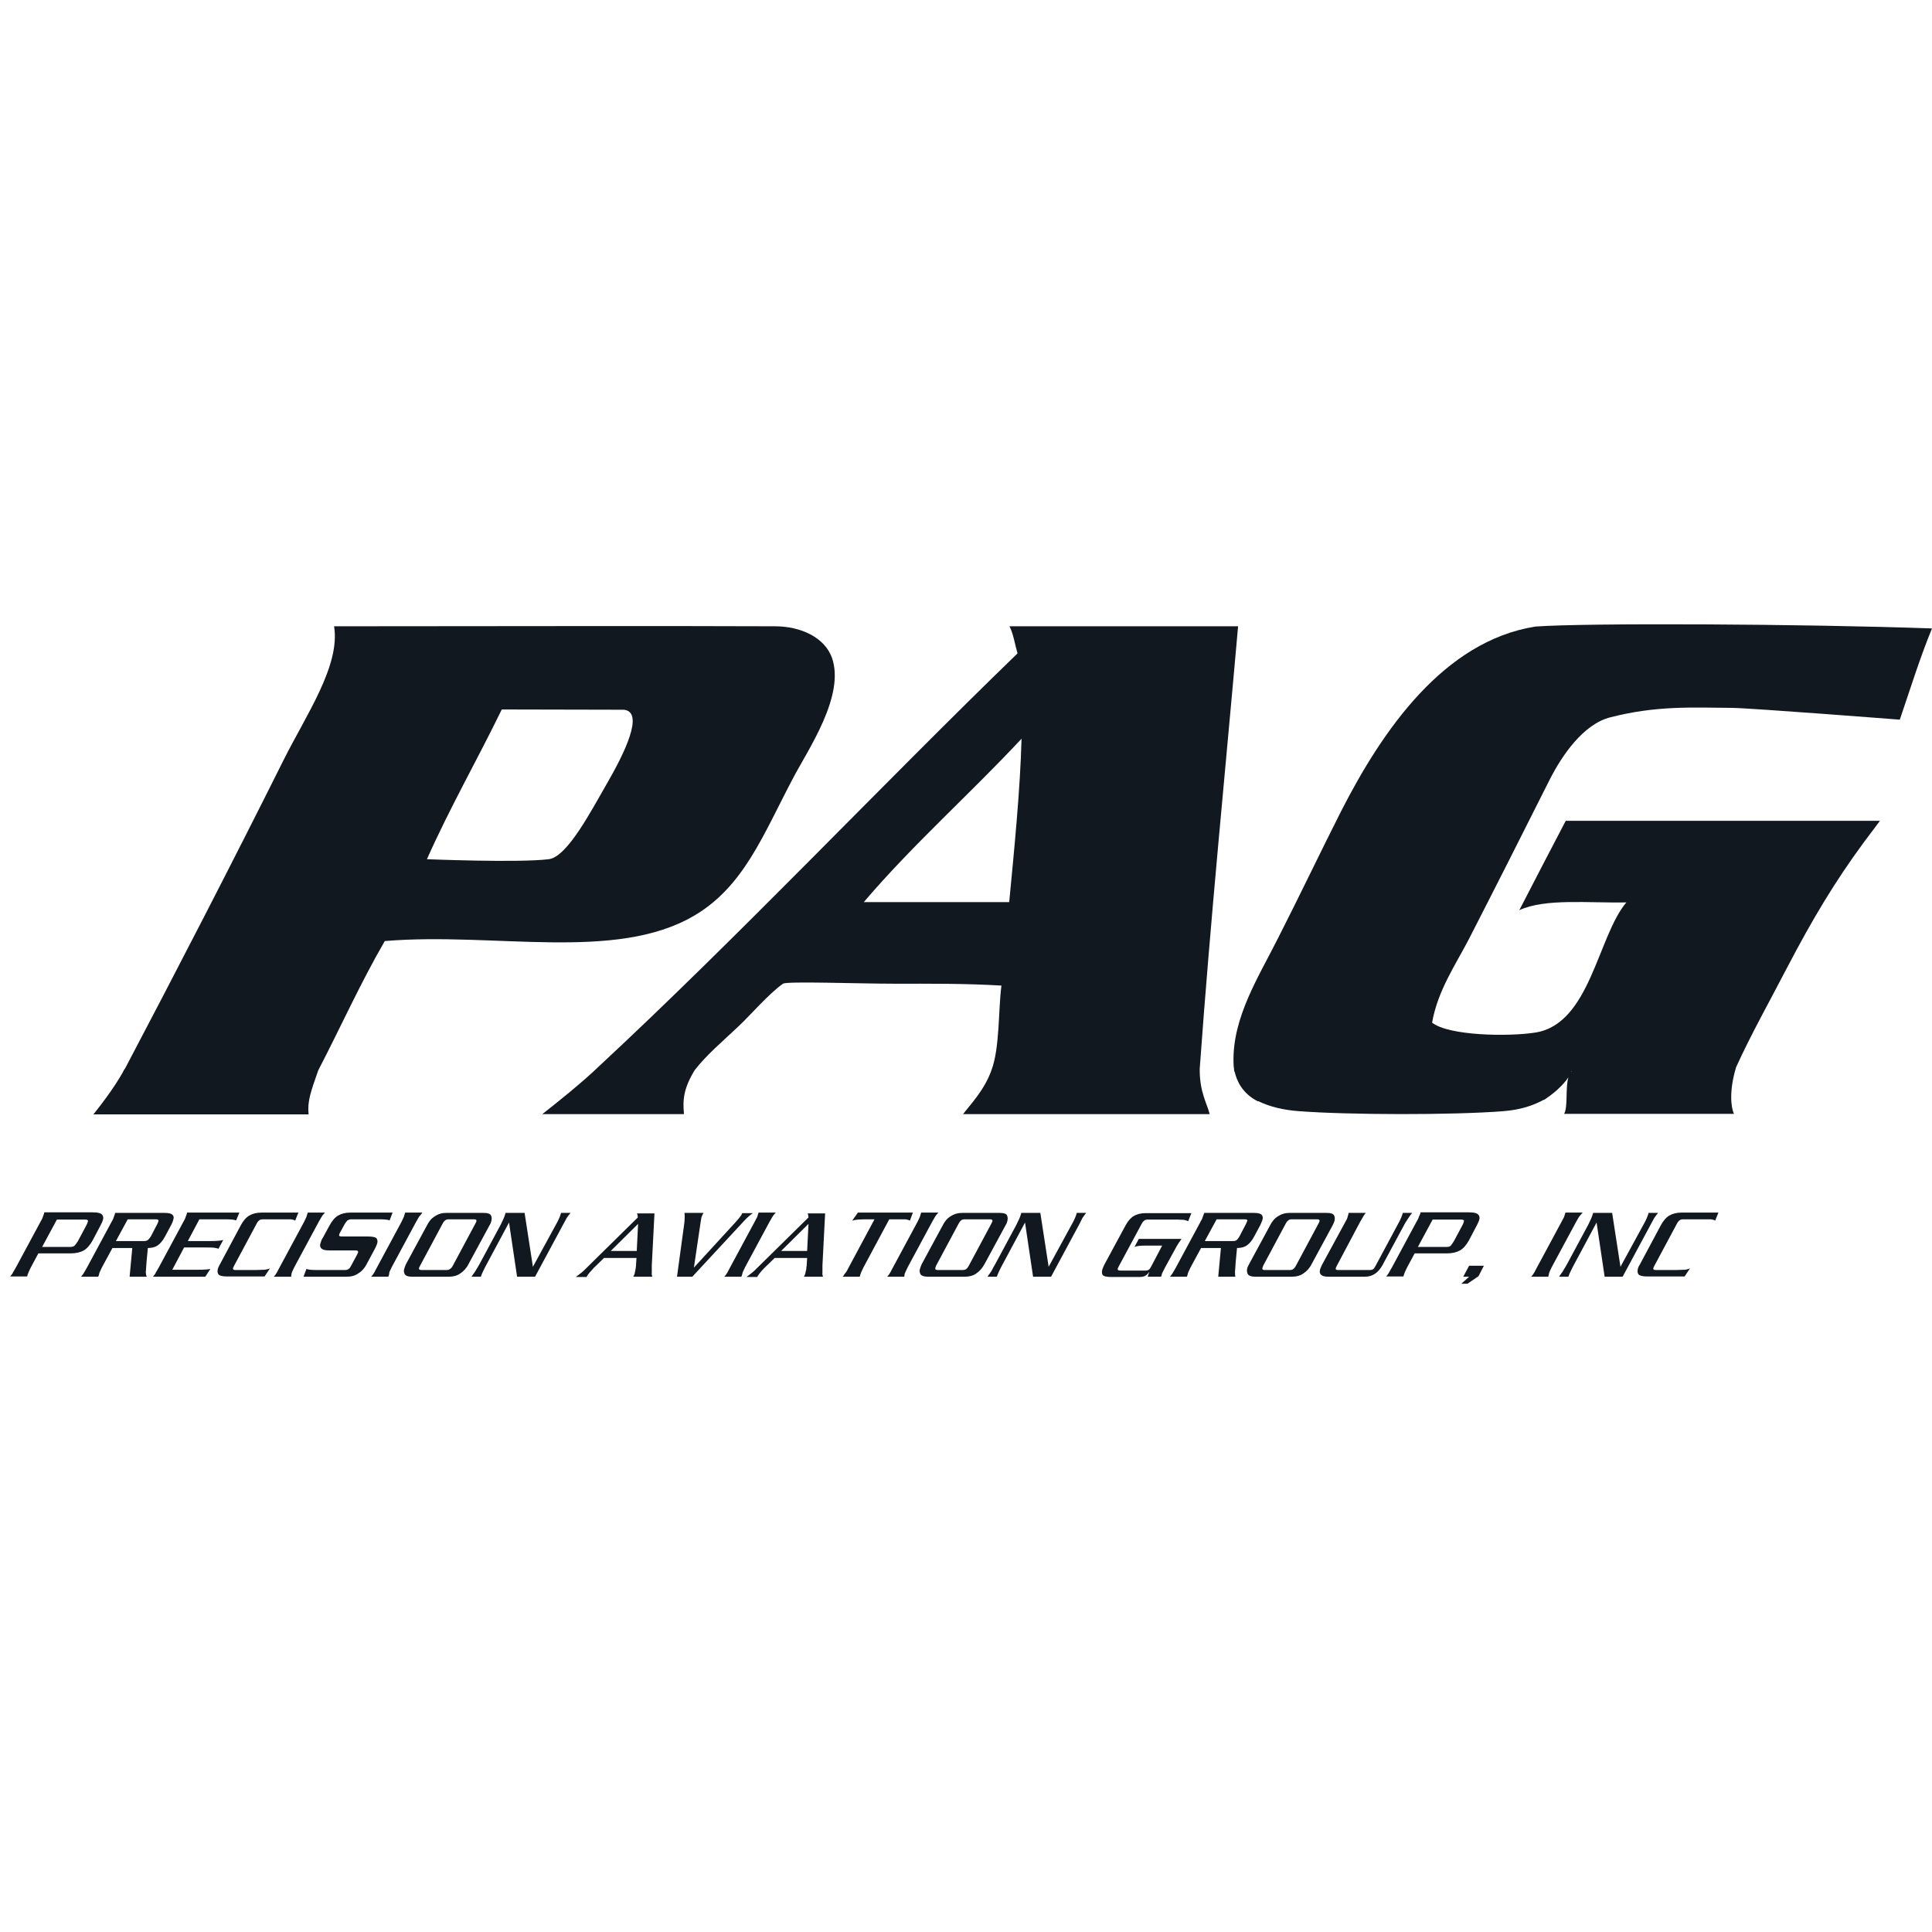
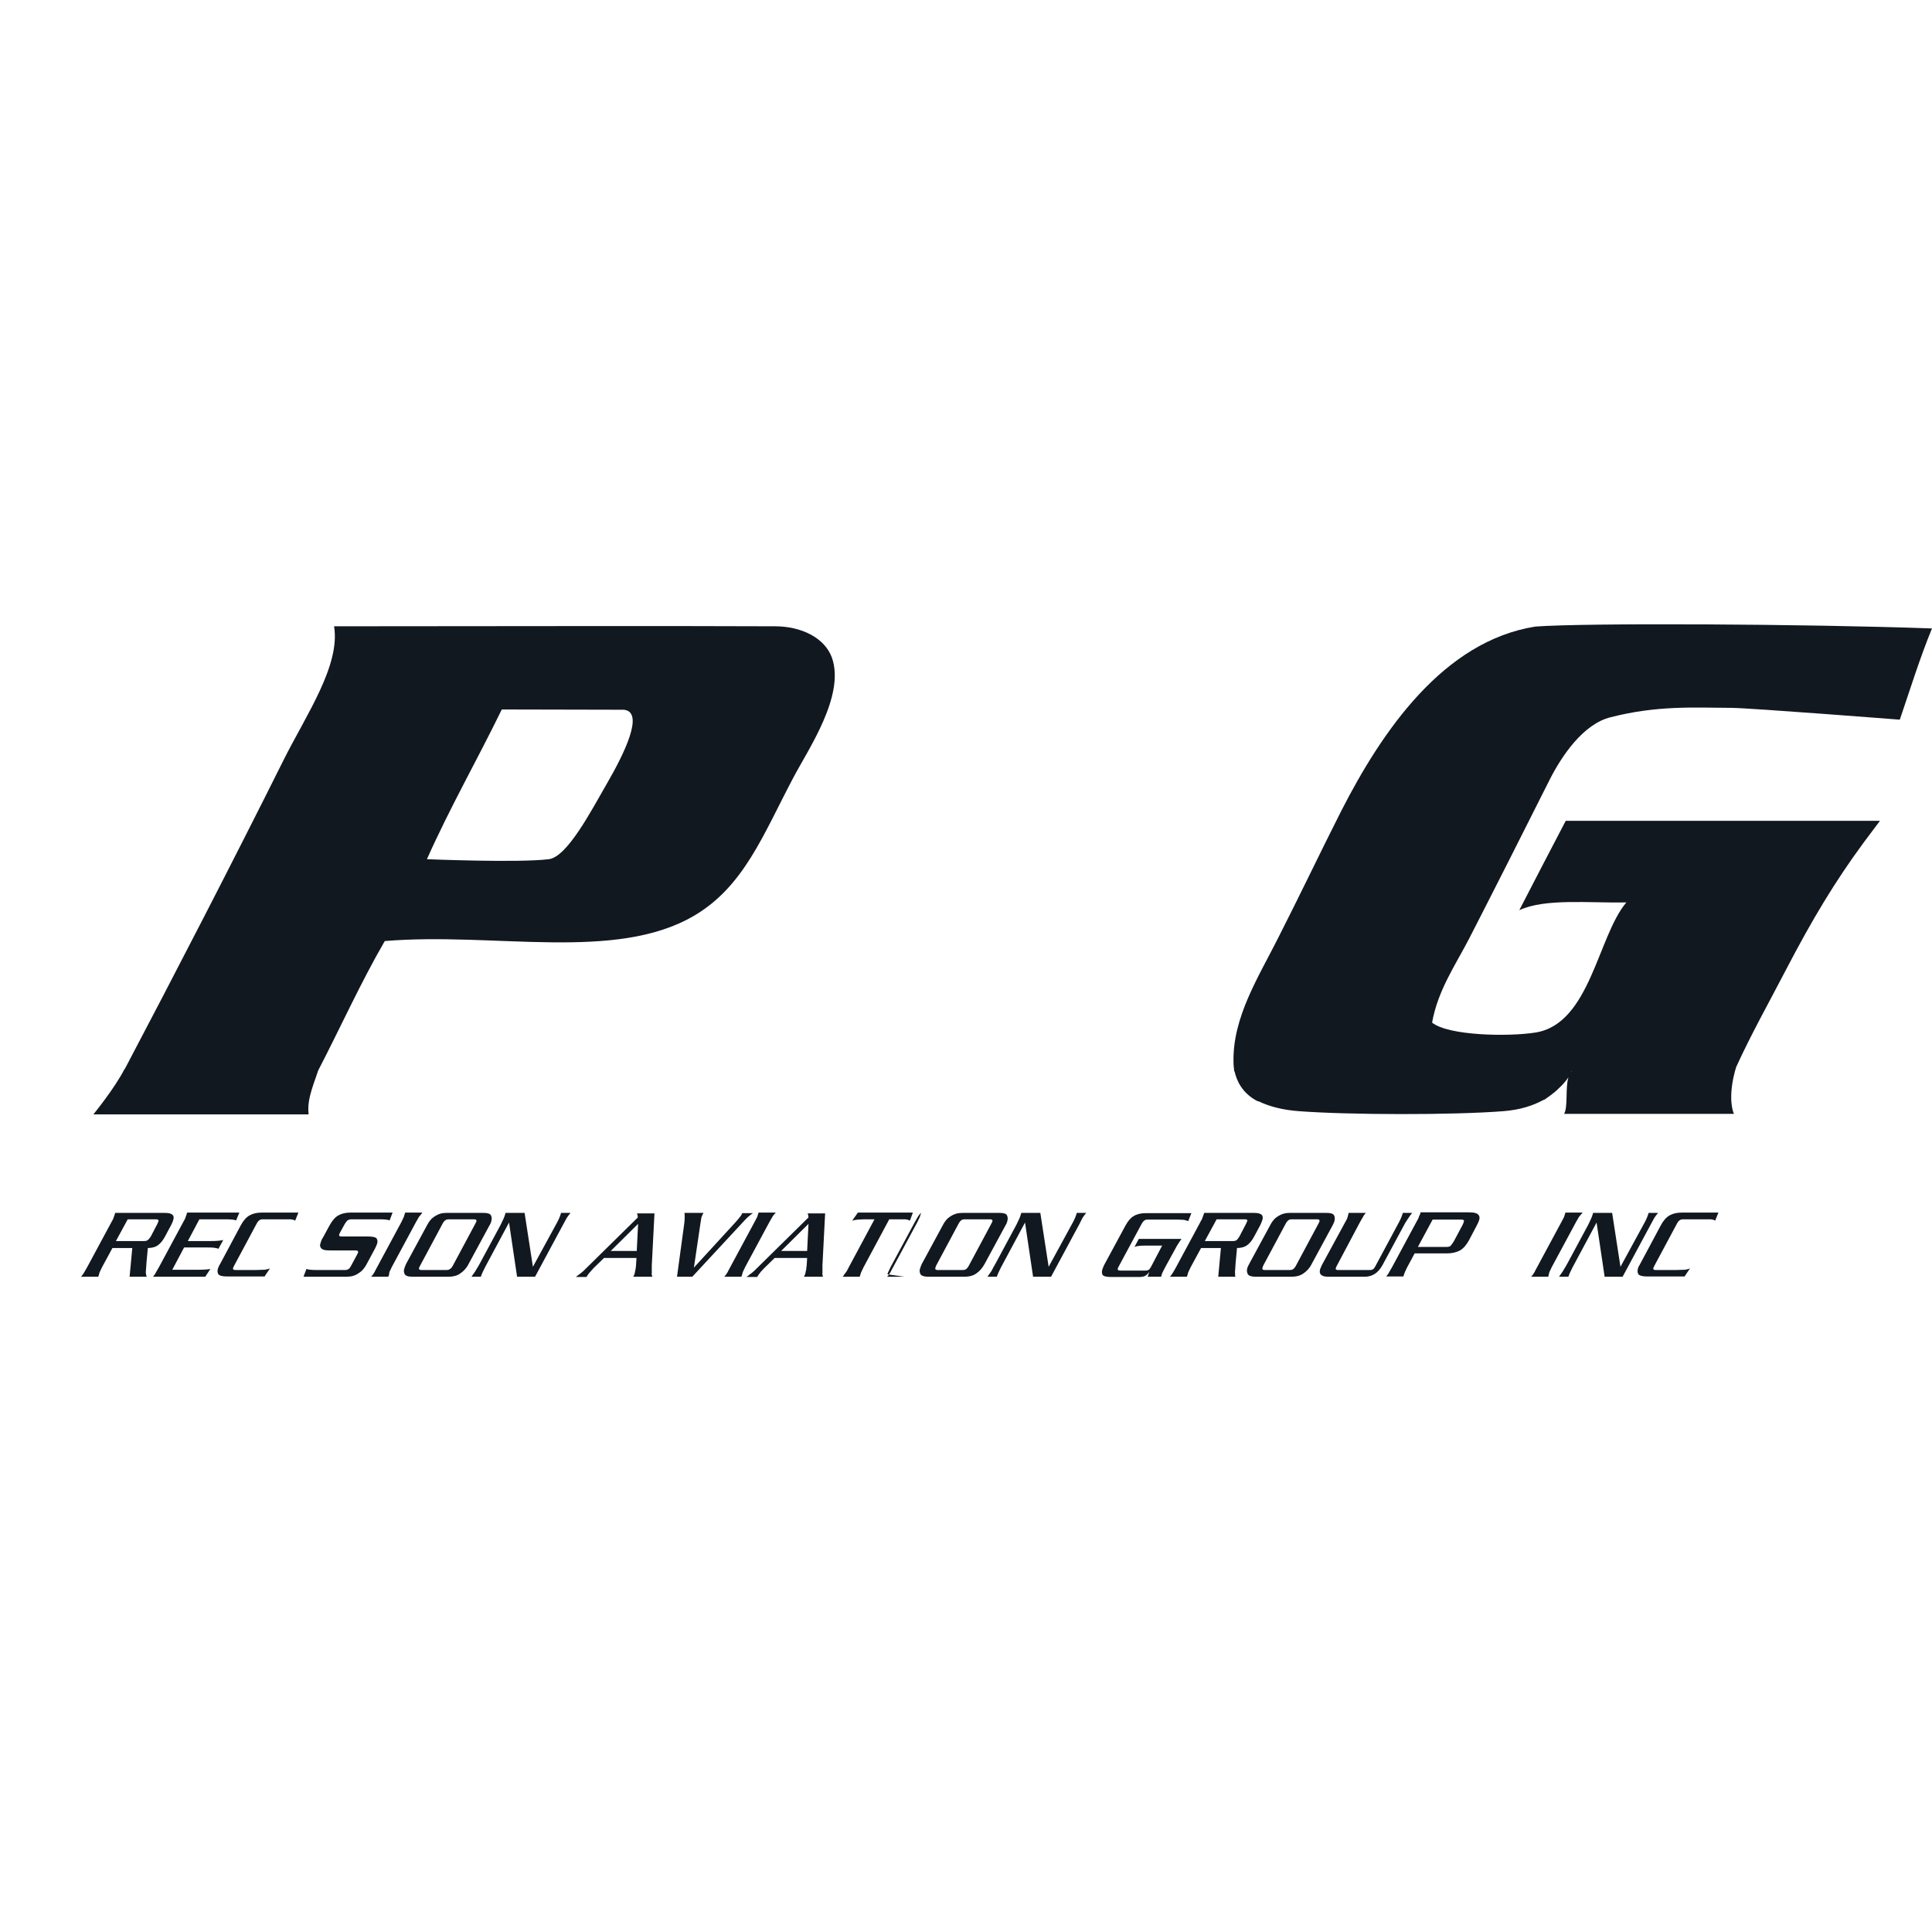
<svg xmlns="http://www.w3.org/2000/svg" version="1.1" id="Layer_1" x="0px" y="0px" viewBox="0 0 720 720" style="enable-background:new 0 0 720 720;" xml:space="preserve">
  <style type="text/css">
	.st0{fill:#111820;}
</style>
  <path class="st0" d="M310,245c-2.8-7.5-11.6-11.6-21.2-11.6c-44.3-0.2-109.5,0-164.3,0c2.4,14.6-10.4,33-18.9,50  c-18.6,37.3-40.6,79.9-59.1,115h-0.1c-3.6,7.1-11.6,16.9-11.6,16.9H115c-0.5-4.9,0.8-8.4,3.6-16.4c8.3-16,15.8-32.7,24.8-48.2  c40.8-3.4,85.8,7.8,115.2-9.4c18.6-10.9,25.7-30,37-51.4C301.1,279.4,315.1,259.2,310,245 M226.3,291.8  c-5.9,10.2-14.9,27.6-21.8,28.4c-11.3,1.4-45.4,0-45.4,0c8.6-19.3,18.8-37.1,27.9-55.8l45.5,0.1  C240.3,265.3,232.6,280.9,226.3,291.8" />
-   <path class="st0" d="M447.1,398.3c4.1-56.9,9.5-110.4,14.3-164.9h-85.2c1.5,2.9,2,6.7,3,10.1c-50.3,48.7-104,105.6-156,153.9h0  c-6.3,6.1-16.5,14.2-21.1,17.8h52.8c-0.5-5.3-0.2-9.5,4-16.4c4.6-5.9,10.3-10.6,16.3-16.3c4.5-4.2,11.1-12,16.6-15.9  c1.5-1,28.1,0,41.5,0c13.6,0,26.5-0.1,39.9,0.7c-1.2,9.4-0.6,23.2-3.7,31.5c-2.6,7.4-8,13-10.6,16.4h91.9  C450,411.6,447,407.1,447.1,398.3L447.1,398.3z M321.9,336.2c18.3-21.5,39.6-40.3,58.8-60.9c-0.5,18.9-2.7,41.1-4.6,60.9H321.9z" />
-   <path class="st0" d="M26.3,467.1h-12l-2.8,5.2l-0.9,1.9c0,0.2-0.1,0.4-0.2,0.5c-0.1,0.2-0.1,0.3-0.1,0.4l-0.2,0.6H3.8  c0.5-0.6,0.9-1.1,1.1-1.6l1.1-1.9l9.1-16.9c0.2-0.3,0.3-0.6,0.5-0.9c0.2-0.3,0.3-0.7,0.4-1l0.4-1.1l0.1-0.5h17.9  c2.1,0,3.4,0.3,3.8,1.1c0.3,0.4,0.4,1.1,0.1,1.9c-0.2,0.5-0.4,1.1-0.8,1.8l-3,5.7c-1,1.8-2.1,3-3.3,3.7  C30,466.7,28.3,467.1,26.3,467.1 M29,462.6l3.2-6c0.2-0.4,0.4-0.8,0.5-1.2l0.1-0.5c-0.1-0.3-0.5-0.4-1.2-0.4H21.2l-5.5,10.2h10.4  c0.7,0,1.2-0.1,1.6-0.4C28.1,463.9,28.5,463.4,29,462.6" />
  <path class="st0" d="M54.7,475.8h-6.4l1-10.7h-7.4l-3.9,7.2l-0.9,1.9l-0.3,1.1l-0.2,0.5h-6.4c0.2-0.2,0.3-0.4,0.4-0.5  c0.1-0.1,0.4-0.5,0.7-1l1.1-1.9l9.1-16.9c0.2-0.3,0.3-0.6,0.5-0.9c0.2-0.3,0.3-0.7,0.4-1l0.4-1.1l0.1-0.5h18.2c1.9,0,3,0.3,3.4,1  c0.3,0.4,0.3,1,0,1.8c-0.1,0.5-0.4,1.1-0.7,1.7l-2.3,4.3c-0.8,1.5-1.7,2.6-2.7,3.3c-1,0.7-2.3,1-3.7,1l-0.5,5.3l-0.2,2.9  c-0.1,0.6-0.1,1,0,1.4C54.4,475,54.5,475.4,54.7,475.8 M56.2,460.8l2.4-4.6l0.4-0.9l0.1-0.5c-0.1-0.2-0.4-0.4-0.9-0.4H47.6l-4.4,8.1  h10.5c0.6,0,1.1-0.1,1.4-0.4C55.4,461.9,55.8,461.4,56.2,460.8" />
  <path class="st0" d="M78.4,472.9l-1.9,2.9H57c0.5-0.6,0.9-1.1,1.1-1.6l1.1-1.9l9.1-16.9c0.2-0.3,0.3-0.6,0.5-0.9  c0.2-0.3,0.3-0.7,0.4-1l0.4-1.1l0.1-0.5h19.5l-1.2,2.9c-0.8-0.3-2.2-0.4-4.1-0.4h-9.6l-4.3,8.1h8.6c1.9,0,3.5-0.1,4.6-0.4l-1.8,3.3  c-0.4-0.2-0.9-0.3-1.6-0.4c-0.7-0.1-1.6-0.1-2.6-0.1h-8.6l-4.4,8.3h9.6C75.9,473.2,77.4,473.1,78.4,472.9" />
  <path class="st0" d="M100.6,472.7l-2,3h-14c-1.8,0-2.8-0.3-3.2-0.8c-0.4-0.6-0.4-1.3-0.2-2.1c0.2-0.5,0.4-1.1,0.8-1.7l7.7-14.4  c0.9-1.7,2-3,3.2-3.7c1.2-0.7,2.7-1.1,4.5-1.1h13.8l-1.2,3c-0.4-0.3-1-0.4-1.6-0.5h-3H98c-0.6,0-1.1,0.1-1.4,0.4  c-0.3,0.2-0.7,0.7-1,1.3l-8.3,15.5l-0.4,0.8c-0.1,0.2-0.1,0.4,0,0.6c0,0.2,0.4,0.3,1,0.3h7.3l3-0.1c0.4,0,0.7,0,1-0.1  C99.7,473,100.1,472.9,100.6,472.7" />
-   <path class="st0" d="M108.5,475.8H102c0.5-0.5,0.8-0.9,1-1.3c0.2-0.3,0.4-0.6,0.5-0.9c0.1-0.2,0.4-0.7,0.7-1.3l9.1-16.9l0.9-1.9  l0.3-1l0.2-0.6h6.4c-0.2,0.3-0.5,0.5-0.7,0.8c-0.2,0.3-0.4,0.5-0.5,0.7l-1.1,1.9l-9.1,16.9l-0.9,1.9l-0.2,0.8L108.5,475.8z" />
  <path class="st0" d="M129.1,475.8h-16l1.1-2.9c0.7,0.3,2.1,0.4,4,0.4h10.3c0.6,0,1.1-0.1,1.4-0.4c0.4-0.2,0.7-0.7,1-1.3l2.1-3.9  l0.4-0.8c0.1-0.2,0.1-0.4,0-0.6c-0.1-0.2-0.4-0.3-1-0.3h-9.6c-1.8,0-2.9-0.3-3.3-1.1c-0.3-0.4-0.3-1,0-1.8c0.1-0.3,0.2-0.6,0.3-0.9  c0.1-0.3,0.3-0.6,0.5-0.9l2.5-4.6c1-1.8,2-3,3.2-3.7c1.2-0.7,2.7-1.1,4.5-1.1h15.8l-1.1,2.9c-0.8-0.3-2.1-0.4-4.1-0.4h-10.2  c-0.6,0-1,0.2-1.4,0.4c-0.3,0.3-0.6,0.7-1,1.3l-1.7,3.1c-0.2,0.3-0.3,0.6-0.4,0.9l0,0.4c0.1,0.2,0.4,0.3,1,0.3h9.7  c1.9,0,3,0.3,3.3,0.8c0.3,0.6,0.4,1.2,0.1,2c-0.2,0.5-0.4,1.1-0.8,1.8l-2.9,5.4c-0.9,1.8-2,3-3.2,3.7  C132.4,475.4,130.9,475.8,129.1,475.8" />
  <path class="st0" d="M144.7,475.8h-6.4c0.5-0.5,0.8-0.9,1-1.3c0.2-0.3,0.4-0.6,0.5-0.9c0.1-0.2,0.4-0.7,0.7-1.3l9.1-16.9l0.9-1.9  l0.3-1l0.2-0.6h6.4c-0.2,0.3-0.4,0.5-0.6,0.8c-0.2,0.3-0.4,0.5-0.6,0.7l-1.1,1.9l-9.1,16.9l-0.9,1.9L145,475L144.7,475.8z" />
  <path class="st0" d="M167.2,475.8h-13.4c-1.7,0-2.6-0.3-3-1c-0.3-0.6-0.4-1.4-0.1-2.1c0.1-0.4,0.3-0.9,0.6-1.6l7.8-14.4  c0.8-1.6,1.7-2.6,2.6-3.2c0.9-0.6,1.7-1,2.4-1.2c0.7-0.2,1.5-0.3,2.5-0.3h13.3c1.8,0,2.8,0.3,3.1,1c0.3,0.6,0.3,1.3,0.1,2.1  c-0.1,0.4-0.3,1-0.7,1.6l-7.8,14.4c-0.8,1.6-1.9,2.7-3.1,3.5C170.4,475.4,168.9,475.8,167.2,475.8 M168.8,471.6l8.3-15.5l0.4-0.8  c0.1-0.2,0.1-0.4,0-0.6c0-0.2-0.4-0.3-1-0.3h-9.2c-0.6,0-1,0.1-1.4,0.4c-0.3,0.2-0.7,0.7-1,1.3l-8.3,15.5l-0.4,0.8  c-0.1,0.2-0.1,0.4,0,0.6c0.1,0.2,0.4,0.3,1,0.3h9.1c0.6,0,1.1-0.1,1.4-0.4C168.1,472.7,168.5,472.2,168.8,471.6" />
  <path class="st0" d="M210,456.1l-10.6,19.7h-6.7l-3-20.2l-8.9,16.6c-0.7,1.4-1.3,2.6-1.6,3.6h-3.5l1.4-2c0.3-0.5,0.6-1.1,0.9-1.5  c0.3-0.5,0.5-0.9,0.8-1.4l7.8-14.5c0.8-1.6,1.4-2.9,1.7-4l0.1-0.4h7.1l3.1,20.1l9-16.5c0.7-1.3,1.2-2.5,1.5-3.6h3.5  c-0.2,0.3-0.4,0.6-0.7,0.9c-0.3,0.4-0.5,0.7-0.7,1L210,456.1z" />
  <path class="st0" d="M243.1,475.8H236l0.3-0.6l0.2-0.5l0.2-1c0.1-0.3,0.1-0.7,0.2-1c0-0.4,0.1-0.6,0.1-0.8l0.2-3.1h-12.1l-3.9,3.8  c-0.6,0.7-1.1,1.2-1.6,1.8c-0.4,0.5-0.8,1-1,1.5h-4c0.2-0.2,0.5-0.4,0.9-0.7c0.4-0.3,0.8-0.6,1.3-1c0.5-0.4,1.1-1,1.9-1.8l19-18.7  l-0.1-0.8l-0.2-0.7h6.5l-1,19.4l0,2.8C242.8,474.7,242.9,475.2,243.1,475.8 M237.3,466.2l0.5-10.1l-10.2,10.1H237.3z" />
  <path class="st0" d="M277.3,455L258,475.8h-5.7l2.7-19.8c0.2-1.6,0.2-2.9,0.1-4h7.1l-0.4,0.7c-0.1,0.2-0.2,0.5-0.4,1l-0.3,1.8  l-2.5,16.9l15.5-16.9c1-1.1,1.7-2,2.2-2.7l0.3-0.7h4C279.5,452.8,278.3,453.9,277.3,455" />
  <path class="st0" d="M276.3,475.8h-6.4c0.5-0.5,0.8-0.9,1-1.3c0.2-0.3,0.4-0.6,0.5-0.9c0.1-0.2,0.4-0.7,0.7-1.3l9.1-16.9l1-1.9  l0.3-1l0.2-0.6h6.4c-0.2,0.3-0.5,0.5-0.7,0.8c-0.2,0.3-0.4,0.5-0.5,0.7l-1.1,1.9l-9.1,16.9l-0.9,1.9l-0.2,0.8L276.3,475.8z" />
  <path class="st0" d="M306.7,475.8h-7.1l0.3-0.6l0.2-0.5l0.2-1c0.1-0.3,0.2-0.7,0.2-1c0-0.4,0-0.6,0.1-0.8l0.2-3.1h-12.1l-3.9,3.8  c-0.6,0.7-1.2,1.2-1.6,1.8c-0.4,0.5-0.8,1-1,1.5h-4c0.2-0.2,0.5-0.4,0.9-0.7c0.4-0.3,0.8-0.6,1.3-1c0.5-0.4,1.1-1,1.9-1.8l19-18.7  l-0.1-0.8l-0.2-0.7h6.5l-1,19.4l0,2.8C306.4,474.7,306.5,475.2,306.7,475.8 M300.8,466.2l0.5-10.1l-10.2,10.1H300.8z" />
  <path class="st0" d="M335.2,454.4h-3.8l-9.6,17.9l-0.9,1.9l-0.3,0.9l-0.2,0.7H314c0.3-0.3,0.5-0.5,0.6-0.8c0.2-0.2,0.4-0.6,0.7-0.9  c0.3-0.4,0.6-1,1-1.8l9.6-17.9h-3.8l-2.3,0.1c-0.9,0.1-1.6,0.2-2.2,0.4l2.1-3h20.5l-1.1,3c-0.2-0.1-0.4-0.2-0.7-0.3  c-0.3-0.1-0.6-0.1-0.9-0.2L335.2,454.4z" />
-   <path class="st0" d="M337,475.8h-6.4c0.5-0.5,0.8-0.9,1-1.3c0.2-0.3,0.4-0.6,0.5-0.9c0.1-0.2,0.4-0.7,0.7-1.3l9.1-16.9l0.9-1.9  l0.3-1l0.2-0.6h6.4c-0.2,0.3-0.5,0.5-0.7,0.8c-0.2,0.3-0.4,0.5-0.5,0.7l-1.1,1.9l-9.1,16.9l-0.9,1.9l-0.3,0.8L337,475.8z" />
+   <path class="st0" d="M337,475.8h-6.4c0.5-0.5,0.8-0.9,1-1.3c0.2-0.3,0.4-0.6,0.5-0.9c0.1-0.2,0.4-0.7,0.7-1.3l9.1-16.9l0.9-1.9  l0.3-1l0.2-0.6c-0.2,0.3-0.5,0.5-0.7,0.8c-0.2,0.3-0.4,0.5-0.5,0.7l-1.1,1.9l-9.1,16.9l-0.9,1.9l-0.3,0.8L337,475.8z" />
  <path class="st0" d="M359.4,475.8h-13.4c-1.6,0-2.6-0.3-3-1c-0.3-0.6-0.4-1.4-0.1-2.1c0.1-0.4,0.3-0.9,0.6-1.6l7.8-14.4  c0.8-1.6,1.7-2.6,2.6-3.2c0.9-0.6,1.7-1,2.5-1.2c0.7-0.2,1.5-0.3,2.5-0.3h13.3c1.8,0,2.9,0.3,3.1,1c0.3,0.6,0.3,1.3,0.1,2.1  c-0.1,0.4-0.3,1-0.7,1.6l-7.8,14.4c-0.9,1.6-1.9,2.7-3.1,3.5C362.7,475.4,361.2,475.8,359.4,475.8 M361.1,471.6l8.3-15.5l0.4-0.8  c0.1-0.2,0.1-0.4,0-0.6c-0.1-0.2-0.4-0.3-1-0.3h-9.2c-0.6,0-1.1,0.1-1.4,0.4c-0.3,0.2-0.7,0.7-1,1.3l-8.3,15.5l-0.3,0.8  c-0.1,0.2-0.1,0.4,0,0.6c0.1,0.2,0.4,0.3,1,0.3h9.1c0.6,0,1.1-0.1,1.4-0.4C360.4,472.7,360.8,472.2,361.1,471.6" />
  <path class="st0" d="M402.3,456.1l-10.6,19.7H385l-3-20.2l-8.9,16.6c-0.7,1.4-1.3,2.6-1.6,3.6H368l1.4-2c0.3-0.5,0.6-1.1,0.8-1.5  c0.3-0.5,0.5-0.9,0.8-1.4l7.8-14.5c0.8-1.6,1.4-2.9,1.7-4l0.1-0.4h7.1l3.1,20.1l9-16.5c0.7-1.3,1.2-2.5,1.5-3.6h3.5  c-0.2,0.3-0.5,0.6-0.7,0.9c-0.3,0.4-0.5,0.7-0.7,1L402.3,456.1z" />
  <path class="st0" d="M432.7,475.8h-5l0.6-1.8c-0.6,0.8-1.1,1.3-1.6,1.5c-0.5,0.3-1.3,0.4-2.5,0.4h-10.1c-1.8,0-2.9-0.3-3.2-0.8  c-0.3-0.6-0.3-1.2-0.1-2c0.2-0.5,0.4-1.1,0.7-1.7l8-14.8c0.9-1.6,1.9-2.8,3-3.4c1.1-0.7,2.6-1.1,4.5-1.1H444l-1.2,3  c-0.3-0.2-0.9-0.3-1.6-0.5l-2.4-0.1h-11c-0.6,0-1.1,0.1-1.4,0.4c-0.4,0.3-0.7,0.7-1,1.3l-8.4,15.6l-0.4,0.8c-0.1,0.2-0.1,0.4,0,0.6  c0.1,0.2,0.4,0.3,1,0.3h9.2c0.6,0,1-0.1,1.3-0.3c0.3-0.2,0.6-0.6,0.9-1.2l4.1-7.8h-6.3c-1.7,0-3.1,0.1-4,0.5l1.6-3h15.9  c-0.8,1.2-1.6,2.3-2.2,3.5l-4,7.3l-1,2L432.7,475.8z" />
  <path class="st0" d="M460.4,475.8H454l1-10.7h-7.4l-3.9,7.2l-0.9,1.9l-0.3,1.1l-0.2,0.5H436c0.2-0.2,0.3-0.4,0.4-0.5  c0.1-0.1,0.4-0.5,0.7-1l1.1-1.9l9.1-16.9c0.1-0.3,0.3-0.6,0.5-0.9c0.2-0.3,0.3-0.7,0.4-1l0.4-1.1l0.2-0.5H467c1.9,0,3,0.3,3.4,1  c0.2,0.4,0.3,1,0,1.8c-0.2,0.5-0.4,1.1-0.7,1.7l-2.3,4.3c-0.8,1.5-1.7,2.6-2.7,3.3c-1,0.7-2.3,1-3.7,1l-0.5,5.3l-0.2,2.9  c-0.1,0.6-0.1,1,0,1.4C460.2,475,460.3,475.4,460.4,475.8 M461.9,460.8l2.4-4.6l0.4-0.9l0.2-0.5c-0.1-0.2-0.4-0.4-0.9-0.4h-10.6  l-4.4,8.1h10.5c0.6,0,1.1-0.1,1.4-0.4C461.2,461.9,461.5,461.4,461.9,460.8" />
  <path class="st0" d="M481.3,475.8H468c-1.6,0-2.6-0.3-3-1c-0.3-0.6-0.4-1.4-0.2-2.1c0.1-0.4,0.3-0.9,0.7-1.6l7.8-14.4  c0.8-1.6,1.7-2.6,2.6-3.2c0.9-0.6,1.7-1,2.5-1.2c0.7-0.2,1.5-0.3,2.4-0.3h13.3c1.8,0,2.8,0.3,3.1,1c0.3,0.6,0.3,1.3,0.1,2.1  c-0.1,0.4-0.4,1-0.7,1.6l-7.8,14.4c-0.8,1.6-1.9,2.7-3.1,3.5C484.6,475.4,483.1,475.8,481.3,475.8 M483,471.6l8.3-15.5l0.4-0.8  c0.1-0.2,0.1-0.4,0-0.6c0-0.2-0.4-0.3-1-0.3h-9.2c-0.6,0-1.1,0.1-1.4,0.4c-0.3,0.2-0.7,0.7-1,1.3l-8.3,15.5l-0.3,0.8  c-0.1,0.2-0.1,0.4,0,0.6c0.1,0.2,0.4,0.3,1,0.3h9.1c0.6,0,1.1-0.1,1.4-0.4C482.3,472.7,482.7,472.2,483,471.6" />
  <path class="st0" d="M523.5,456.1l-8.3,15.4c-1.6,2.9-3.8,4.3-6.6,4.3H495c-2.6,0-3.6-1-3-2.9c0.2-0.5,0.4-1,0.6-1.4l8.7-16  c0.2-0.3,0.3-0.6,0.5-0.9c0.2-0.3,0.3-0.7,0.4-1l0.3-1.1l0.1-0.5h6.4c-0.3,0.3-0.5,0.7-0.7,0.9c-0.2,0.3-0.3,0.5-0.4,0.7l-1.1,1.9  l-8.7,16.4l-0.3,0.7l0,0.4c0.1,0.2,0.4,0.3,0.9,0.3h11.7c0.6,0,1-0.1,1.3-0.3c0.3-0.2,0.6-0.6,0.9-1.2l8.7-16.2  c0.7-1.3,1.2-2.5,1.5-3.6h3.5c-0.2,0.3-0.5,0.6-0.8,1c-0.3,0.4-0.5,0.7-0.6,0.9c-0.1,0.2-0.4,0.5-0.6,0.9  C524,455.2,523.8,455.6,523.5,456.1" />
  <path class="st0" d="M539.2,467.1h-12l-2.8,5.2l-0.9,1.9c0,0.2-0.1,0.4-0.2,0.5c0,0.2-0.1,0.3-0.1,0.4l-0.2,0.6h-6.4  c0.5-0.6,0.9-1.1,1.1-1.6l1.1-1.9l9.1-16.9c0.2-0.3,0.3-0.6,0.5-0.9c0.2-0.3,0.3-0.7,0.4-1l0.5-1.1l0.1-0.5h17.9  c2.1,0,3.3,0.3,3.8,1.1c0.3,0.4,0.4,1.1,0.1,1.9c-0.2,0.5-0.4,1.1-0.8,1.8l-3,5.7c-1,1.8-2.1,3-3.3,3.7  C542.8,466.7,541.2,467.1,539.2,467.1 M541.8,462.6l3.2-6c0.2-0.4,0.4-0.8,0.5-1.2l0.1-0.5c-0.1-0.3-0.5-0.4-1.3-0.4h-10.4  l-5.5,10.2H539c0.7,0,1.2-0.1,1.6-0.4C540.9,463.9,541.3,463.4,541.8,462.6" />
-   <polygon class="st0" points="551,475.6 546.9,478.4 544.6,478.4 547.5,475.8 545.3,475.8 547.5,471.7 553,471.7 " />
  <path class="st0" d="M577,475.8h-6.4c0.5-0.5,0.8-0.9,1-1.3c0.2-0.3,0.4-0.6,0.5-0.9c0.1-0.2,0.4-0.7,0.7-1.3l9.1-16.9l1-1.9l0.3-1  l0.2-0.6h6.4c-0.2,0.3-0.5,0.5-0.7,0.8c-0.2,0.3-0.4,0.5-0.6,0.7l-1.1,1.9l-9.1,16.9l-0.9,1.9l-0.2,0.8L577,475.8z" />
  <path class="st0" d="M615.3,456.1l-10.6,19.7H598l-3-20.2l-8.9,16.6c-0.7,1.4-1.3,2.6-1.6,3.6H581l1.4-2c0.3-0.5,0.6-1.1,0.9-1.5  c0.3-0.5,0.5-0.9,0.8-1.4l7.8-14.5c0.8-1.6,1.4-2.9,1.7-4l0.1-0.4h7.1l3.1,20.1l9-16.5c0.7-1.3,1.2-2.5,1.5-3.6h3.5  c-0.2,0.3-0.4,0.6-0.7,0.9c-0.3,0.4-0.5,0.7-0.7,1L615.3,456.1z" />
  <path class="st0" d="M629.8,472.7l-2,3h-14c-1.7,0-2.8-0.3-3.2-0.8c-0.4-0.6-0.4-1.3-0.2-2.1c0.1-0.5,0.4-1.1,0.8-1.7l7.7-14.4  c0.9-1.7,2-3,3.2-3.7c1.2-0.7,2.7-1.1,4.5-1.1h13.8l-1.2,3c-0.4-0.3-1-0.4-1.6-0.5h-3h-7.3c-0.6,0-1,0.1-1.4,0.4  c-0.3,0.2-0.7,0.7-1,1.3l-8.3,15.5l-0.4,0.8c-0.1,0.2-0.1,0.4,0,0.6c0,0.2,0.4,0.3,1,0.3h7.3l3-0.1c0.4,0,0.7,0,1-0.1  C628.9,473,629.3,472.9,629.8,472.7" />
  <path class="st0" d="M577.5,290.6c4.6-9.1,12.6-20.8,22.7-23.3c17.2-4.4,30.5-3.6,45.2-3.5c7.5,0.1,62.6,4.4,62.6,4.4  c3.9-11.4,7.5-23.1,12-34c-47.8-1.7-129.1-2.1-147.8-0.7c-34.2,5.4-57.1,38.8-72.4,68.8c-7.7,15.2-15.4,31.4-23.4,47.1  c-7.3,14.6-17.2,29.8-16.7,46.7h0c0,0,0,1,0.2,2.4c0,0.3,0,0.5,0.1,0.8h0.1c0.7,3.2,2.7,8.1,8.6,11.1h0.3c4.1,2,9.3,3.3,15.1,3.7  c18.3,1.4,57.3,1.5,76.2,0c6.3-0.5,11.1-2.1,14.9-4.2h0.2c0,0,1-0.6,2.3-1.6c1.1-0.8,2.2-1.7,3.1-2.6c1.3-1.2,2.6-2.6,3.7-4.2  c-1.2,3.9-0.1,11-1.6,13.6h63.3c-1.2-2.6-1.8-8.8,0.8-17.4c5.4-11.9,12.3-24.2,18.9-36.9c9.4-18,17.8-32.1,28.7-46.9  c1.1-1.5,6-8,6-8H583.5c-5.8,11.1-11.6,22.2-17.3,33.3c9.7-4.5,26-2.6,39.9-2.9c-10.7,12.6-13.5,45.3-33.9,48.5  c-10.1,1.6-32.4,1.2-38.5-3.7c2.1-11.9,8.6-21.3,13.7-31.1C557.3,330.7,566.9,311.7,577.5,290.6 M585.6,399.2h0.2  c-0.1,0.1-0.1,0.1-0.2,0.2c0,0,0,0,0-0.1L585.6,399.2z" />
</svg>